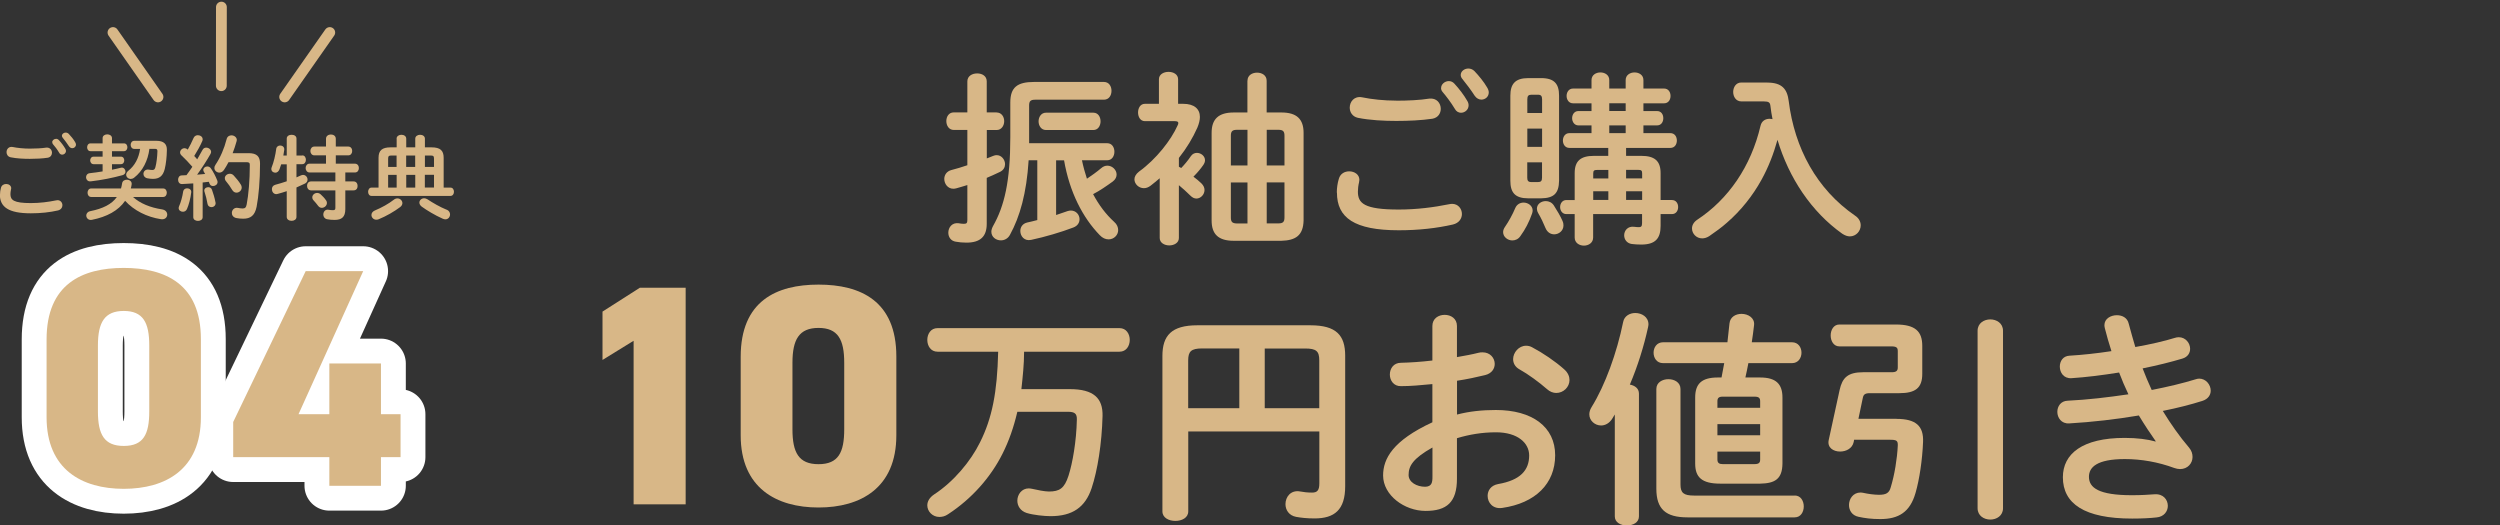
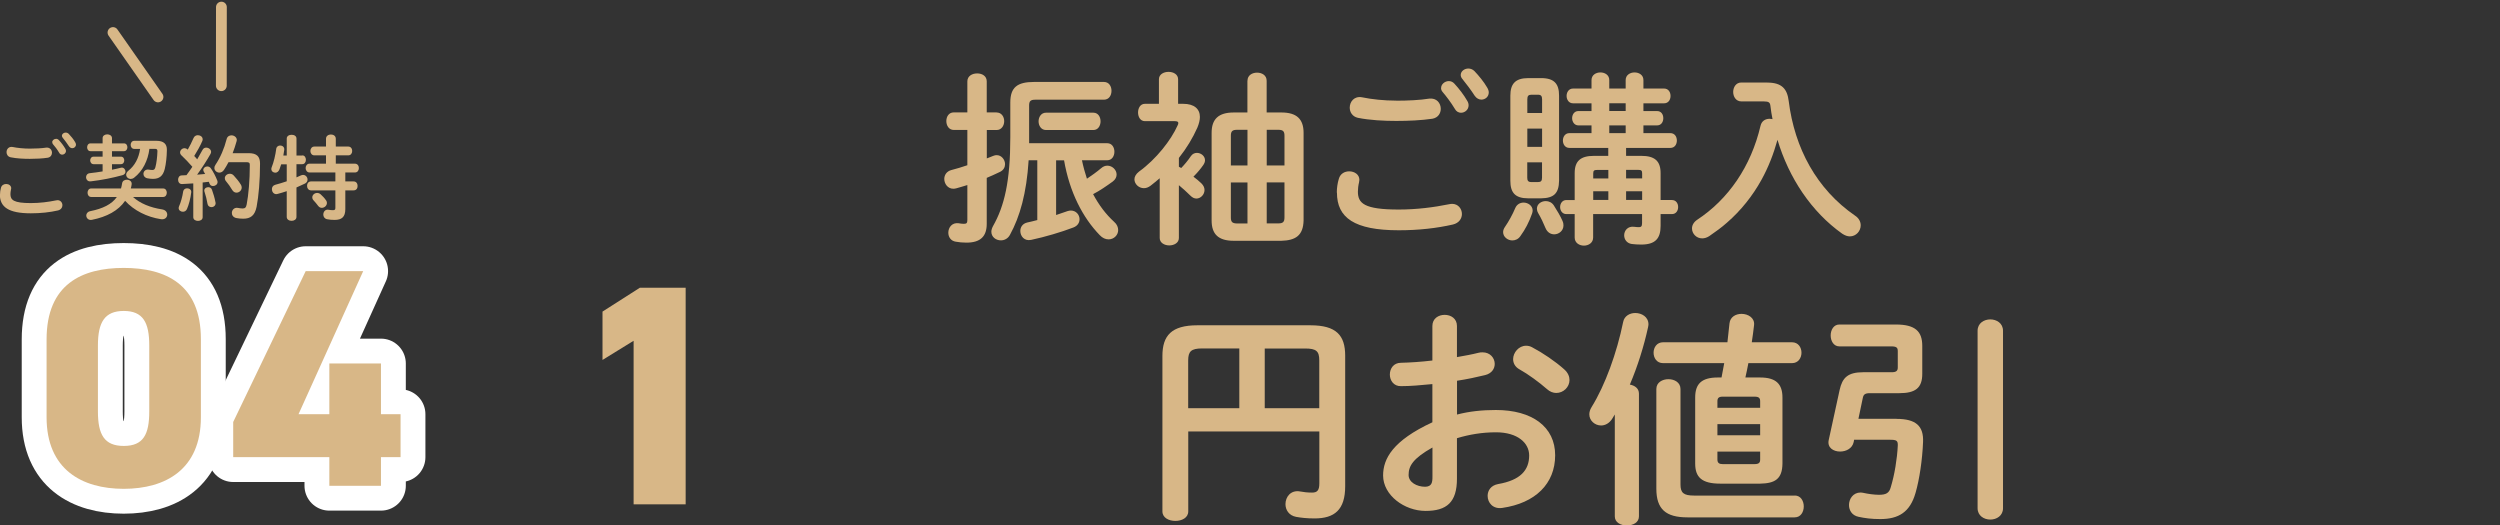
<svg xmlns="http://www.w3.org/2000/svg" id="b" data-name="レイヤー 2" viewBox="0 0 352.07 74">
  <rect x="0" y="0" width="352.07" height="74" fill="#333333" stroke="none" />
  <defs>
    <style>
      .d {
        stroke: #fff;
        stroke-width: 7px;
      }

      .d, .e {
        stroke-linecap: round;
        stroke-linejoin: round;
      }

      .d, .e, .f {
        fill: none;
      }

      .e {
        stroke: #d8b787;
        stroke-width: 1.52px;
      }

      .g {
        fill: #d8b787;
      }
    </style>
  </defs>
  <g id="c" data-name="suita">
    <g>
      <g>
        <g>
          <g>
            <path class="d" d="M17.42,68.84c-5.87,0-10.86-2.72-10.86-10.08v-10.95c0-7.8,4.99-10.08,10.86-10.08s10.87,2.28,10.87,10.03v11c0,7.36-4.99,10.08-10.87,10.08ZM13.79,57.94c0,3.24.88,4.86,3.64,4.86s3.59-1.62,3.59-4.86v-9.29c0-3.24-.88-4.86-3.59-4.86s-3.64,1.62-3.64,4.86v9.29Z" />
            <path class="d" d="M51.15,38.18l-9.11,20.15h4.34v-7.14h7.27v7.14h2.76v6.05h-2.76v4.03h-7.27v-4.03h-13.54v-4.95l10.21-21.25h8.1Z" />
          </g>
          <g>
            <path class="g" d="M17.42,68.84c-5.87,0-10.86-2.72-10.86-10.08v-10.95c0-7.8,4.99-10.08,10.86-10.08s10.87,2.28,10.87,10.03v11c0,7.36-4.99,10.08-10.87,10.08ZM13.79,57.94c0,3.24.88,4.86,3.64,4.86s3.59-1.62,3.59-4.86v-9.29c0-3.24-.88-4.86-3.59-4.86s-3.64,1.62-3.64,4.86v9.29Z" />
            <path class="g" d="M51.15,38.18l-9.11,20.15h4.34v-7.14h7.27v7.14h2.76v6.05h-2.76v4.03h-7.27v-4.03h-13.54v-4.95l10.21-21.25h8.1Z" />
          </g>
        </g>
        <g>
          <path class="g" d="M0,27.41c0-.31.05-.68.14-.98.1-.36.42-.52.73-.52.36,0,.71.22.71.6,0,.05-.01.12-.03.18-.05.2-.08.46-.08.65,0,.82.44,1.26,2.87,1.26,1.26,0,2.47-.16,3.55-.38.08-.01.14-.03.21-.03.43,0,.69.35.69.71,0,.31-.2.64-.64.74-1.14.26-2.4.4-3.81.4-3.13,0-4.36-.88-4.36-2.65ZM4.17,20.93c.82,0,1.69-.04,2.33-.14.53-.06.82.33.82.72,0,.31-.18.62-.58.7-.78.12-1.69.16-2.55.16s-1.87-.05-2.7-.22c-.39-.09-.57-.4-.57-.72,0-.42.31-.83.86-.73.69.14,1.57.23,2.4.23ZM7.35,20.03c0-.26.26-.48.55-.48.13,0,.27.05.39.18.33.35.68.81.91,1.22.07.1.09.21.09.31,0,.3-.26.52-.53.52-.17,0-.34-.09-.44-.29-.27-.46-.58-.86-.86-1.18-.08-.09-.1-.19-.1-.29ZM8.72,19.12c0-.26.26-.45.53-.45.14,0,.3.05.43.18.31.32.66.75.9,1.16.08.13.12.25.12.35,0,.3-.25.51-.52.51-.17,0-.35-.09-.48-.29-.26-.4-.58-.83-.86-1.17-.08-.09-.12-.19-.12-.29Z" />
          <path class="g" d="M14.45,23.12h-1.27c-.31,0-.48-.27-.48-.53s.17-.53.48-.53h1.27v-.77h-1.7c-.33,0-.48-.27-.48-.55s.16-.55.48-.55h1.7v-.74c0-.35.34-.53.66-.53s.66.18.66.53v.74h1.68c.33,0,.49.27.49.55s-.17.55-.49.55h-1.68v.77h1.25c.33,0,.48.26.48.53s-.16.53-.48.53h-1.25v.78c.43-.08.83-.17,1.22-.27.05-.01.1-.03.16-.03.31,0,.52.29.52.56,0,.22-.12.43-.42.51-1.42.39-2.99.7-4.48.87-.42.05-.65-.27-.65-.59,0-.26.17-.52.52-.56.58-.07,1.2-.14,1.81-.25v-1.03ZM18.71,27.73c1.03.92,2.43,1.5,4.13,1.76.48.08.71.4.71.73,0,.38-.31.73-.87.65-1.99-.3-3.82-1.23-5.06-2.59-.95,1.38-2.56,2.26-4.69,2.68-.48.09-.78-.26-.78-.61,0-.26.17-.53.55-.61,1.79-.36,3.03-.97,3.76-2h-3.61c-.35,0-.52-.3-.52-.6s.17-.6.52-.6h4.19c.07-.23.12-.48.16-.74.06-.34.36-.49.66-.49.38,0,.74.23.68.66-.03.19-.06.39-.12.57h4.55c.35,0,.52.3.52.6s-.17.6-.52.6h-4.25ZM21.04,20.97c-.21,1.66-.95,3.13-2.16,4.06-.16.12-.33.17-.47.17-.35,0-.64-.27-.64-.6,0-.18.09-.38.31-.56.87-.69,1.46-1.73,1.65-3.07h-.82c-.34,0-.51-.29-.51-.57s.17-.57.51-.57h3.12c1.04,0,1.48.46,1.47,1.27-.01.99-.13,2-.3,2.7-.25,1-.78,1.39-1.66,1.39-.26,0-.51-.03-.78-.08-.39-.08-.56-.35-.56-.62,0-.35.29-.69.77-.6.16.03.35.05.49.05.21,0,.34-.09.42-.38.17-.61.27-1.53.29-2.26,0-.26-.07-.34-.39-.34h-.74Z" />
          <path class="g" d="M27.19,25.83c-.53.04-1.05.06-1.55.09-.38.01-.56-.3-.56-.61s.17-.61.53-.61c.21,0,.43-.01.65-.03.29-.38.56-.78.83-1.18-.49-.57-1.04-1.14-1.52-1.59-.14-.13-.21-.29-.21-.43,0-.31.29-.6.62-.6.13,0,.29.05.42.17l.04.03c.29-.49.57-1.07.82-1.64.12-.27.36-.39.6-.39.34,0,.68.22.68.57,0,.08-.01.16-.05.25-.31.73-.73,1.44-1.14,2.11.14.14.29.3.42.47.27-.47.53-.91.74-1.31.12-.25.33-.34.53-.34.34,0,.69.26.69.6,0,.09-.03.19-.09.3-.52.92-1.22,2.01-1.88,2.91.38-.04.75-.07,1.13-.1-.06-.1-.13-.21-.18-.3-.05-.09-.08-.18-.08-.27,0-.27.27-.49.56-.49.18,0,.38.08.51.27.31.44.68,1.13.9,1.72.03.08.04.14.04.21,0,.34-.33.56-.64.56-.21,0-.4-.1-.49-.34-.03-.09-.07-.18-.1-.26-.29.04-.58.08-.87.1v4.89c0,.34-.32.52-.66.52s-.66-.18-.66-.52v-4.75ZM26.36,26.52c.31,0,.62.21.57.58-.1.86-.34,1.74-.6,2.34-.12.27-.35.38-.57.38-.3,0-.6-.19-.6-.52,0-.08.03-.17.06-.26.23-.49.47-1.34.58-2.09.05-.29.3-.43.55-.43ZM30.35,28.48c.09.44-.25.69-.57.69-.25,0-.49-.14-.55-.43-.09-.57-.26-1.23-.43-1.74-.03-.07-.03-.12-.03-.17,0-.29.27-.47.56-.47.21,0,.43.1.52.36.19.53.39,1.18.49,1.75ZM35.02,21.57c1.16,0,1.6.48,1.6,1.48,0,2.38-.2,4.61-.48,6.06-.25,1.25-.86,1.69-1.89,1.69-.33,0-.65-.03-.96-.09-.44-.09-.64-.4-.64-.72,0-.4.33-.81.86-.71.25.05.47.08.65.08.34,0,.49-.12.58-.57.26-1.35.44-3.43.44-5.55,0-.31-.1-.4-.47-.4h-2.53c-.2.38-.4.74-.64,1.09-.18.27-.42.38-.65.38-.36,0-.7-.29-.7-.65,0-.14.04-.29.14-.43.7-1.04,1.25-2.31,1.59-3.65.09-.36.38-.52.68-.52.36,0,.75.26.75.65,0,.06-.01.12-.03.18-.16.57-.34,1.13-.56,1.69h2.25ZM33.91,25.98c.09.14.13.29.13.43,0,.4-.35.72-.73.72-.22,0-.44-.1-.61-.38-.27-.46-.55-.85-.87-1.23-.12-.14-.17-.29-.17-.43,0-.35.34-.62.7-.62.2,0,.39.06.56.25.36.39.72.82.99,1.27Z" />
          <path class="g" d="M42.57,21.88c.34,0,.51.31.51.62s-.17.62-.51.62h-.82v1.86c.22-.09.43-.18.61-.27.12-.05.22-.08.31-.08.38,0,.64.32.64.66,0,.21-.1.42-.36.56-.36.18-.77.36-1.2.55v4.15c0,.36-.34.55-.68.55s-.69-.18-.69-.55v-3.63c-.47.16-.91.29-1.29.39-.07.01-.13.03-.18.03-.39,0-.62-.35-.62-.7,0-.27.14-.53.48-.62.49-.13,1.05-.3,1.61-.49v-2.39h-.78c-.08.26-.17.51-.25.72-.13.32-.36.46-.58.46-.3,0-.56-.21-.56-.52,0-.06.01-.14.04-.22.29-.7.55-1.79.65-2.63.05-.31.3-.46.56-.46.3,0,.61.21.57.6-.03.26-.08.53-.13.81h.48v-2.39c0-.36.34-.53.69-.53s.68.17.68.53v2.39h.82ZM49.98,23.05c.38,0,.56.31.56.62s-.18.62-.56.62h-1.35v1.26h1.17c.38,0,.56.31.56.64s-.18.62-.56.62h-1.17v2.64c0,1.12-.51,1.52-1.52,1.52-.39,0-.73-.03-1.07-.1-.34-.08-.51-.36-.51-.65,0-.39.27-.77.75-.68.19.04.38.06.61.06.25,0,.34-.08.34-.32v-2.47h-3.43c-.36,0-.56-.31-.56-.64s.2-.62.56-.62h3.43v-1.26h-3.63c-.36,0-.56-.31-.56-.62s.19-.62.56-.62h2.31v-1.17h-1.64c-.36,0-.56-.31-.56-.62s.2-.62.56-.62h1.64v-1.1c0-.4.35-.6.69-.6s.69.19.69.6v1.1h1.75c.38,0,.56.31.56.62s-.18.62-.56.62h-1.75v1.17h2.68ZM45.91,28.19c.09.13.13.26.13.39,0,.38-.35.69-.72.69-.18,0-.36-.08-.51-.27-.22-.3-.42-.53-.66-.79-.12-.13-.17-.27-.17-.42,0-.33.31-.62.69-.62.16,0,.33.06.48.19.27.25.53.51.75.83Z" />
-           <path class="g" d="M55.85,19.53c0-.36.34-.55.68-.55s.68.18.68.55v1.22h1.27v-1.22c0-.36.34-.55.68-.55s.68.18.68.55v1.22h.92c1.24,0,1.72.44,1.72,1.47v4.2h.96c.33,0,.49.29.49.59s-.17.58-.49.58h-11.12c-.33,0-.48-.3-.48-.58s.16-.59.48-.59h.99v-4.2c0-1.03.48-1.47,1.72-1.47h.83v-1.22ZM55.97,27.94c.38,0,.7.31.7.66,0,.18-.09.39-.31.56-.82.62-1.98,1.29-3.04,1.72-.12.05-.22.06-.33.06-.4,0-.68-.33-.68-.66,0-.25.14-.49.48-.64.95-.39,1.95-.95,2.68-1.52.16-.13.34-.18.49-.18ZM55.85,23.51v-1.61h-.7c-.39,0-.49.09-.49.44v1.17h1.2ZM54.66,26.42h1.2v-1.79h-1.2v1.79ZM57.2,23.51h1.27v-1.61h-1.27v1.61ZM58.48,26.42v-1.79h-1.27v1.79h1.27ZM62.91,29.52c.34.16.47.42.47.68,0,.35-.26.69-.65.69-.12,0-.25-.03-.38-.09-1.07-.47-2.24-1.18-2.96-1.7-.23-.18-.33-.38-.33-.57,0-.32.3-.61.68-.61.14,0,.31.05.48.16.7.47,1.73,1.07,2.69,1.46ZM59.83,23.51h1.29v-1.17c0-.35-.1-.44-.49-.44h-.79v1.61ZM59.83,24.62v1.79h1.29v-1.79h-1.29Z" />
        </g>
        <g>
          <line class="e" x1="31.18" y1="1" x2="31.17" y2="12.07" />
-           <line class="e" x1="46.44" y1="4.58" x2="40.09" y2="13.65" />
          <line class="e" x1="15.91" y1="4.58" x2="22.25" y2="13.65" />
        </g>
      </g>
      <g>
        <path class="g" d="M140.35,15.84c.7,0,1.07.62,1.07,1.22s-.36,1.25-1.07,1.25h-1.38v4c.31-.13.62-.23.91-.36.18-.08.34-.1.49-.1.68,0,1.17.65,1.17,1.27,0,.42-.21.83-.68,1.07-.6.29-1.22.57-1.9.86v6.47c0,1.77-.88,2.65-2.86,2.65-.52,0-1.07-.05-1.48-.13-.73-.1-1.07-.68-1.07-1.27,0-.73.52-1.46,1.46-1.33.23.05.49.08.73.08.36,0,.49-.1.49-.52v-4.94c-.55.16-1.07.34-1.59.47-.13.03-.26.05-.39.05-.78,0-1.27-.7-1.27-1.38,0-.52.31-1.07.99-1.25.73-.18,1.48-.42,2.26-.68v-4.97h-1.92c-.68,0-1.04-.62-1.04-1.25s.36-1.22,1.04-1.22h1.92v-4.37c0-.75.68-1.12,1.38-1.12s1.35.36,1.35,1.12v4.37h1.38ZM152.37,22.57c.18.88.42,1.74.7,2.6.62-.42,1.33-.91,2-1.48.29-.26.6-.36.88-.36.7,0,1.3.6,1.3,1.25,0,.34-.16.7-.55.99-.86.62-1.79,1.27-2.76,1.77.81,1.53,1.79,2.83,2.96,3.9.42.36.57.78.57,1.17,0,.7-.6,1.3-1.35,1.3-.42,0-.86-.18-1.25-.6-2.39-2.47-4.24-6.03-5.02-10.53h-1.12v7.7c.55-.18,1.09-.36,1.61-.55.16-.05.31-.08.47-.08.73,0,1.22.6,1.22,1.22,0,.47-.26.94-.88,1.17-1.69.65-4,1.33-5.93,1.74-.96.21-1.53-.52-1.53-1.25,0-.52.29-1.04.99-1.2.44-.1.94-.21,1.4-.34v-8.42h-1.22c-.29,4.63-1.22,7.93-2.63,10.5-.29.55-.81.78-1.27.78-.7,0-1.35-.47-1.35-1.22,0-.23.08-.49.23-.78,1.61-2.83,2.44-6.34,2.44-12.51v-4.91c0-2.11.96-2.89,3.35-2.89h9.83c.73,0,1.07.62,1.07,1.25s-.34,1.25-1.07,1.25h-9.65c-.7,0-.88.21-.88.83v5.3h11c.68,0,1.01.6,1.01,1.2s-.34,1.2-1.01,1.2h-3.59ZM153.98,15.87c.68,0,1.01.62,1.01,1.22s-.34,1.22-1.01,1.22h-6.68c-.68,0-1.04-.62-1.04-1.22s.36-1.22,1.04-1.22h6.68Z" />
        <path class="g" d="M166.01,23.48c.1.05.23.13.34.18.47-.49.96-1.07,1.35-1.66.23-.34.55-.47.86-.47.57,0,1.14.44,1.14,1.04,0,.21-.08.42-.23.65-.39.57-.88,1.14-1.4,1.66.44.34.83.65,1.12.94.31.31.44.62.44.94,0,.65-.55,1.2-1.14,1.2-.29,0-.57-.13-.86-.42-.47-.47-1.07-1.01-1.61-1.46v7.44c0,.68-.68,1.04-1.35,1.04s-1.35-.36-1.35-1.04v-8.42c-.42.36-.83.7-1.27,1.04-.34.26-.65.36-.96.36-.73,0-1.33-.6-1.33-1.25,0-.36.21-.75.65-1.09,2.42-1.74,4.52-4.45,5.43-6.5.08-.13.1-.26.1-.34,0-.18-.16-.26-.52-.26h-4.19c-.65,0-.96-.62-.96-1.22s.31-1.22.96-1.22h1.98v-3.46c0-.7.68-1.04,1.35-1.04s1.35.34,1.35,1.04v3.46h.73c1.51,0,2.34.7,2.34,1.85,0,.44-.13.96-.36,1.51-.65,1.46-1.51,2.89-2.6,4.26v1.25ZM175.68,11.37c0-.78.68-1.14,1.35-1.14s1.35.36,1.35,1.14v4.47h2.08c2.16,0,3.12.94,3.12,2.86v12.35c-.05,2.13-1.14,2.81-3.15,2.86h-6.68c-2.18,0-3.12-.94-3.12-2.86v-12.35c0-1.92.96-2.86,3.12-2.86h1.92v-4.47ZM175.68,23.3v-5.02h-1.48c-.65,0-.86.21-.86.83v4.19h2.34ZM175.68,31.47v-5.77h-2.34v4.94c0,.62.21.81.83.83h1.51ZM178.39,23.3h2.5v-4.19c0-.62-.21-.83-.86-.83h-1.64v5.02ZM178.39,25.69v5.77h1.64c.65,0,.86-.21.86-.83v-4.94h-2.5Z" />
        <path class="g" d="M188.26,27.12c0-.62.1-1.35.29-1.95.21-.73.83-1.04,1.46-1.04.73,0,1.43.44,1.43,1.2,0,.1-.03.23-.05.36-.1.39-.16.91-.16,1.3,0,1.64.88,2.52,5.75,2.52,2.52,0,4.94-.31,7.1-.75.16-.03.29-.05.42-.05.86,0,1.38.7,1.38,1.43,0,.62-.39,1.27-1.27,1.48-2.29.52-4.81.81-7.62.81-6.27,0-8.71-1.77-8.71-5.3ZM196.61,14.18c1.64,0,3.38-.08,4.65-.29,1.07-.13,1.64.65,1.64,1.43,0,.62-.36,1.25-1.17,1.4-1.56.23-3.38.31-5.1.31s-3.74-.1-5.41-.44c-.78-.18-1.14-.81-1.14-1.43,0-.83.62-1.66,1.72-1.46,1.38.29,3.15.47,4.81.47ZM202.95,12.38c0-.52.52-.96,1.09-.96.26,0,.55.1.78.36.65.7,1.35,1.61,1.82,2.44.13.21.18.42.18.62,0,.6-.52,1.04-1.07,1.04-.34,0-.68-.18-.88-.57-.55-.91-1.17-1.72-1.72-2.37-.16-.18-.21-.39-.21-.57ZM205.71,10.56c0-.52.52-.91,1.07-.91.29,0,.6.1.86.36.62.65,1.33,1.51,1.79,2.31.16.26.23.49.23.7,0,.6-.49,1.01-1.04,1.01-.34,0-.7-.18-.96-.57-.52-.81-1.17-1.66-1.72-2.34-.16-.18-.23-.39-.23-.57Z" />
        <path class="g" d="M214.57,28.53c.62,0,1.27.44,1.27,1.12,0,.13-.03.26-.08.42-.42,1.2-.96,2.24-1.64,3.17-.29.44-.73.62-1.14.62-.65,0-1.3-.49-1.3-1.17,0-.23.08-.49.29-.78.47-.68,1.04-1.69,1.43-2.63.23-.52.7-.75,1.17-.75ZM215.22,27.93c-1.85,0-2.52-.81-2.52-2.47v-11.99c0-1.64.68-2.47,2.52-2.47h1.82c1.87,0,2.52.83,2.52,2.47v11.99c-.03,1.79-.75,2.44-2.52,2.47h-1.82ZM217.17,13.99c0-.47-.16-.65-.57-.65h-.94c-.42,0-.57.18-.57.65v1.92h2.08v-1.92ZM215.09,20.68h2.08v-2.57h-2.08v2.57ZM216.59,25.64c.42,0,.57-.16.57-.62v-2.16h-2.08v2.16c0,.42.13.62.57.62h.94ZM220.05,31.13c.1.21.13.42.13.62,0,.75-.65,1.25-1.3,1.25-.49,0-.96-.26-1.22-.86-.29-.7-.65-1.48-1.04-2.13-.13-.23-.18-.44-.18-.62,0-.65.6-1.07,1.25-1.07.42,0,.86.18,1.14.62.44.68.94,1.53,1.22,2.18ZM226.5,20.83h-5.49c-.6,0-.91-.52-.91-1.04s.31-1.04.91-1.04h3.12v-1.09h-1.85c-.57,0-.88-.52-.88-1.01,0-.52.31-1.01.88-1.01h1.85v-1.09h-2.6c-.6,0-.91-.52-.91-1.04s.31-1.04.91-1.04h2.6v-1.2c0-.7.62-1.07,1.25-1.07s1.25.36,1.25,1.07v1.2h2.31v-1.2c0-.7.62-1.07,1.25-1.07s1.25.36,1.25,1.07v1.2h2.91c.62,0,.91.52.91,1.04s-.29,1.04-.91,1.04h-2.91v1.09h1.92c.6,0,.88.49.88,1.01s-.29,1.01-.88,1.01h-1.92v1.09h3.8c.62,0,.91.52.91,1.04s-.29,1.04-.91,1.04h-6.24v1.12h2.16c1.87,0,2.7.73,2.7,2.42v3.8h1.59c.6,0,.88.49.88.99s-.29.99-.88.99h-1.59v1.66c0,1.79-.75,2.63-2.73,2.63-.52,0-.88-.03-1.33-.08-.7-.1-1.07-.65-1.07-1.22,0-.65.49-1.33,1.43-1.2.23.03.42.05.65.05.31,0,.44-.13.44-.57v-1.27h-6.89v3.3c0,.75-.65,1.14-1.3,1.14s-1.3-.39-1.3-1.14v-3.3h-1.17c-.57,0-.88-.49-.88-.99s.31-.99.88-.99h1.17v-3.8c0-1.69.83-2.42,2.7-2.42h2.03v-1.12ZM226.5,23.93h-1.53c-.49,0-.6.1-.6.52v.68h2.13v-1.2ZM226.5,26.94h-2.13v1.22h2.13v-1.22ZM226.63,15.63h2.31v-1.09h-2.31v1.09ZM226.63,18.75h2.31v-1.09h-2.31v1.09ZM231.26,25.12v-.68c0-.42-.1-.52-.6-.52h-1.66v1.2h2.26ZM231.26,28.16v-1.22h-2.26v1.22h2.26Z" />
        <path class="g" d="M248.88,11.63c2.05,0,2.81.88,3.02,2.6.83,6.66,3.95,12.43,9.36,16.15.55.36.78.88.78,1.35,0,.81-.65,1.56-1.53,1.56-.34,0-.7-.13-1.09-.39-4.32-3.07-7.49-7.83-9.1-13.21-.55,1.98-1.27,3.85-2.26,5.64-1.25,2.26-2.89,4.32-4.86,6.03-.78.7-1.64,1.3-2.5,1.9-.36.23-.7.31-.99.31-.83,0-1.43-.68-1.43-1.4,0-.44.23-.88.73-1.22,4.39-2.89,7.57-7.49,8.92-13.23.16-.7.7-.99,1.27-.99.13,0,.29.03.42.05-.13-.6-.21-1.2-.29-1.82-.05-.52-.21-.68-.96-.68h-3.15c-.75,0-1.14-.68-1.14-1.33s.39-1.33,1.14-1.33h3.67Z" />
      </g>
      <g>
        <path class="g" d="M96.57,71.02h-7.34v-23.03l-4.38,2.7v-6.81l5.26-3.36h6.45v30.5Z" />
-         <path class="g" d="M115.27,71.47c-5.92,0-10.96-2.74-10.96-10.17v-11.05c0-7.87,5.04-10.17,10.96-10.17s10.96,2.3,10.96,10.12v11.1c0,7.43-5.04,10.17-10.96,10.17ZM111.6,60.46c0,3.27.88,4.91,3.67,4.91s3.62-1.64,3.62-4.91v-9.37c0-3.27-.88-4.91-3.62-4.91s-3.67,1.64-3.67,4.91v9.37Z" />
-         <path class="g" d="M144.22,49.55c0,1.76-.19,3.52-.38,5.25h6.82c3.36,0,4.67,1.28,4.61,3.78-.1,3.87-.7,7.65-1.54,10.17-.9,2.69-2.69,3.94-5.79,3.94-.86,0-2.43-.16-3.36-.45-.9-.29-1.31-1.02-1.31-1.73,0-.86.61-1.73,1.6-1.73.16,0,.32.03.48.06.7.16,1.76.38,2.37.38,1.5,0,2.18-.45,2.75-2.21.58-1.79,1.12-4.9,1.18-7.9.03-.86-.29-1.12-1.28-1.12h-7.1c-.51,2.18-1.18,4.1-2.08,5.89-1.66,3.33-4.35,6.37-7.68,8.54-.42.29-.83.38-1.22.38-.96,0-1.7-.77-1.7-1.63,0-.54.29-1.09.96-1.54,2.75-1.79,5.15-4.67,6.46-7.33,1.7-3.39,2.43-7.04,2.56-12.77h-8.54c-.96,0-1.44-.83-1.44-1.66s.48-1.66,1.44-1.66h25.63c.96,0,1.44.83,1.44,1.66s-.48,1.66-1.44,1.66h-13.44Z" />
        <path class="g" d="M184.54,45.81c3.65,0,4.9,1.41,4.9,4.29v18.37c0,3.33-1.5,4.54-4.32,4.54-1.09,0-1.92-.1-2.59-.22-1.02-.19-1.5-.99-1.5-1.79,0-1.02.74-2.02,2.05-1.79.51.1,1.06.16,1.7.16.7,0,1.02-.29,1.02-1.28v-7.33h-18.46v11.26c0,.9-.9,1.34-1.82,1.34s-1.82-.45-1.82-1.34v-21.89c0-2.88,1.28-4.32,4.93-4.32h15.93ZM174.53,57.49v-8.42h-5.22c-1.57,0-1.98.42-1.98,1.7v6.72h7.2ZM178.11,57.49h7.68v-6.75c0-1.28-.42-1.66-1.98-1.66h-5.7v8.42Z" />
        <path class="g" d="M205.19,58.38c1.73-.45,3.52-.64,5.47-.64,5.12,0,8.35,2.37,8.35,6.37s-2.78,6.75-7.46,7.42c-1.31.19-2.05-.74-2.05-1.7,0-.74.45-1.47,1.47-1.66,3.14-.54,4.38-1.95,4.38-4.03,0-1.76-1.63-3.26-4.67-3.26-1.98,0-3.81.32-5.5.83v5.7c0,3.33-1.44,4.54-4.42,4.54s-5.98-2.21-5.98-4.99c0-2.34,1.34-4.9,6.94-7.49v-5.38c-1.6.16-3.14.29-4.42.29-1.02.03-1.57-.8-1.57-1.63s.51-1.66,1.57-1.66c1.28-.03,2.82-.13,4.42-.32v-4.86c0-1.06.86-1.57,1.73-1.57s1.73.51,1.73,1.57v4.38c1.09-.19,2.14-.38,3.04-.61.19-.06.38-.06.58-.06,1.06,0,1.7.8,1.7,1.63,0,.67-.42,1.34-1.34,1.57-1.18.29-2.53.58-3.97.8v4.77ZM201.73,63.02c-2.78,1.57-3.36,2.62-3.36,3.87,0,1.02,1.15,1.66,2.34,1.66.93-.03,1.02-.61,1.02-1.41v-4.13ZM220.29,52.02c.54.48.74,1.02.74,1.5,0,.99-.86,1.82-1.86,1.82-.42,0-.9-.16-1.31-.54-1.09-.96-2.66-2.11-3.87-2.78-.64-.35-.9-.9-.9-1.44,0-.93.8-1.89,1.82-1.89.29,0,.58.06.86.22,1.47.77,3.26,1.98,4.51,3.1Z" />
        <path class="g" d="M227.4,58.38c-.13.19-.22.38-.35.58-.42.67-1.02.96-1.57.96-.86,0-1.66-.67-1.66-1.57,0-.32.1-.67.32-1.02,1.92-3.1,3.55-7.62,4.45-12,.16-.83.93-1.25,1.7-1.25.9,0,1.86.54,1.86,1.6,0,.13-.03.26-.06.42-.58,2.66-1.47,5.5-2.56,8.06.7.13,1.28.54,1.28,1.28v17.28c0,.86-.83,1.28-1.7,1.28s-1.7-.42-1.7-1.28v-14.33ZM242.25,68.11c-2.62,0-3.52-.93-3.52-2.82v-9.31c0-1.89.86-2.82,3.2-2.82h.51l.38-2.02h-8.61c-.9,0-1.34-.74-1.34-1.47s.45-1.47,1.34-1.47h9.06c.1-.9.19-1.79.29-2.66.1-.93.9-1.34,1.7-1.34.93,0,1.89.58,1.76,1.6-.1.8-.19,1.6-.32,2.4h5.66c.9,0,1.34.74,1.34,1.47s-.45,1.47-1.34,1.47h-6.14c-.13.67-.26,1.34-.42,2.02h2.08c2.24,0,3.14.93,3.14,2.82v9.31c-.03,2.18-1.06,2.78-3.14,2.82h-5.63ZM252.74,69.78c.86,0,1.28.77,1.28,1.54s-.42,1.54-1.28,1.54h-15.1c-3.04,0-4.38-1.15-4.38-4.03v-14.05c0-.93.86-1.38,1.7-1.38s1.7.45,1.7,1.38v13.44c0,1.18.42,1.57,1.92,1.57h14.17ZM247.88,56.5c0-.45-.19-.64-.8-.64h-4.48c-.54,0-.74.19-.74.64v.93h6.02v-.93ZM241.86,61.3h6.02v-1.57h-6.02v1.57ZM247.08,65.36c.61,0,.8-.19.8-.64v-1.12h-6.02v1.12c0,.48.26.64.74.64h4.48Z" />
        <path class="g" d="M267.08,58.99c2.72,0,3.84.99,3.74,3.26-.1,2.5-.51,5.28-1.06,7.17-.77,2.69-2.37,3.68-4.96,3.68-1.28,0-2.18-.13-3.07-.32-.93-.19-1.34-.93-1.34-1.66,0-.86.58-1.76,1.63-1.76.13,0,.29.03.45.06.58.13,1.47.26,2.14.26.96,0,1.44-.22,1.66-1.06.54-1.76.9-4,.99-5.86.03-.7-.16-.83-1.09-.83h-5.06l-.06.32c-.19.9-1.06,1.34-1.92,1.34-.93,0-1.82-.54-1.6-1.6l1.54-7.07c.38-1.73,1.15-2.5,3.33-2.5h4c.64,0,.86-.19.86-.67v-2.3c0-.48-.16-.67-.93-.67h-7.3c-.8,0-1.22-.77-1.22-1.54s.42-1.54,1.22-1.54h7.97c2.75,0,3.71.99,3.71,3.01v3.94c0,1.98-.96,2.72-3.23,2.72h-4.16c-.67,0-.9.19-.99.7l-.61,2.91h5.34ZM278.5,46.58c0-1.06.9-1.6,1.79-1.6s1.79.54,1.79,1.6v24.99c0,1.06-.9,1.6-1.79,1.6s-1.79-.54-1.79-1.6v-24.99Z" />
-         <path class="g" d="M303.58,62.13c-.7-.99-1.54-2.24-2.37-3.62-3.17.54-6.59.93-9.82,1.12-1.09.06-1.66-.8-1.66-1.63,0-.77.48-1.54,1.47-1.57,2.78-.13,5.7-.48,8.54-.9-.48-1.02-.93-2.05-1.31-3.07-2.37.38-4.7.67-6.72.8-1.09.06-1.63-.8-1.63-1.63,0-.77.45-1.5,1.38-1.54,1.73-.1,3.81-.32,5.89-.64-.35-1.09-.67-2.18-.93-3.23-.03-.13-.06-.29-.06-.42,0-.93.9-1.41,1.76-1.41.74,0,1.47.35,1.66,1.18.29,1.09.61,2.21.93,3.3,2.14-.38,4.1-.83,5.54-1.28.19-.06.38-.1.58-.1.96,0,1.6.83,1.6,1.63,0,.58-.32,1.15-1.09,1.38-1.6.48-3.52.96-5.6,1.38.38,1.02.83,2.05,1.28,3.04,2.3-.45,4.42-.96,6.17-1.5.19-.06.35-.1.51-.1.96,0,1.63.86,1.63,1.7,0,.58-.35,1.18-1.18,1.44-1.6.51-3.49.99-5.57,1.41,1.09,1.79,2.37,3.62,3.71,5.18.35.42.48.86.48,1.31,0,.9-.7,1.7-1.76,1.7-.26,0-.54-.06-.83-.16-2.24-.83-4.64-1.25-6.94-1.25-3.94,0-5.06,1.15-5.06,2.5,0,1.54,1.38,2.59,6.05,2.59,1.31,0,2.21-.06,3.17-.13,1.25-.1,1.89.77,1.89,1.63,0,.77-.54,1.54-1.6,1.63-.9.1-2.05.16-3.42.16-6.75,0-9.76-2.11-9.76-5.82,0-3.3,2.75-5.54,8.7-5.54,1.73,0,3.23.19,4.35.51l.03-.06Z" />
      </g>
    </g>
    <rect class="f" x=".07" width="352" height="74" />
  </g>
</svg>